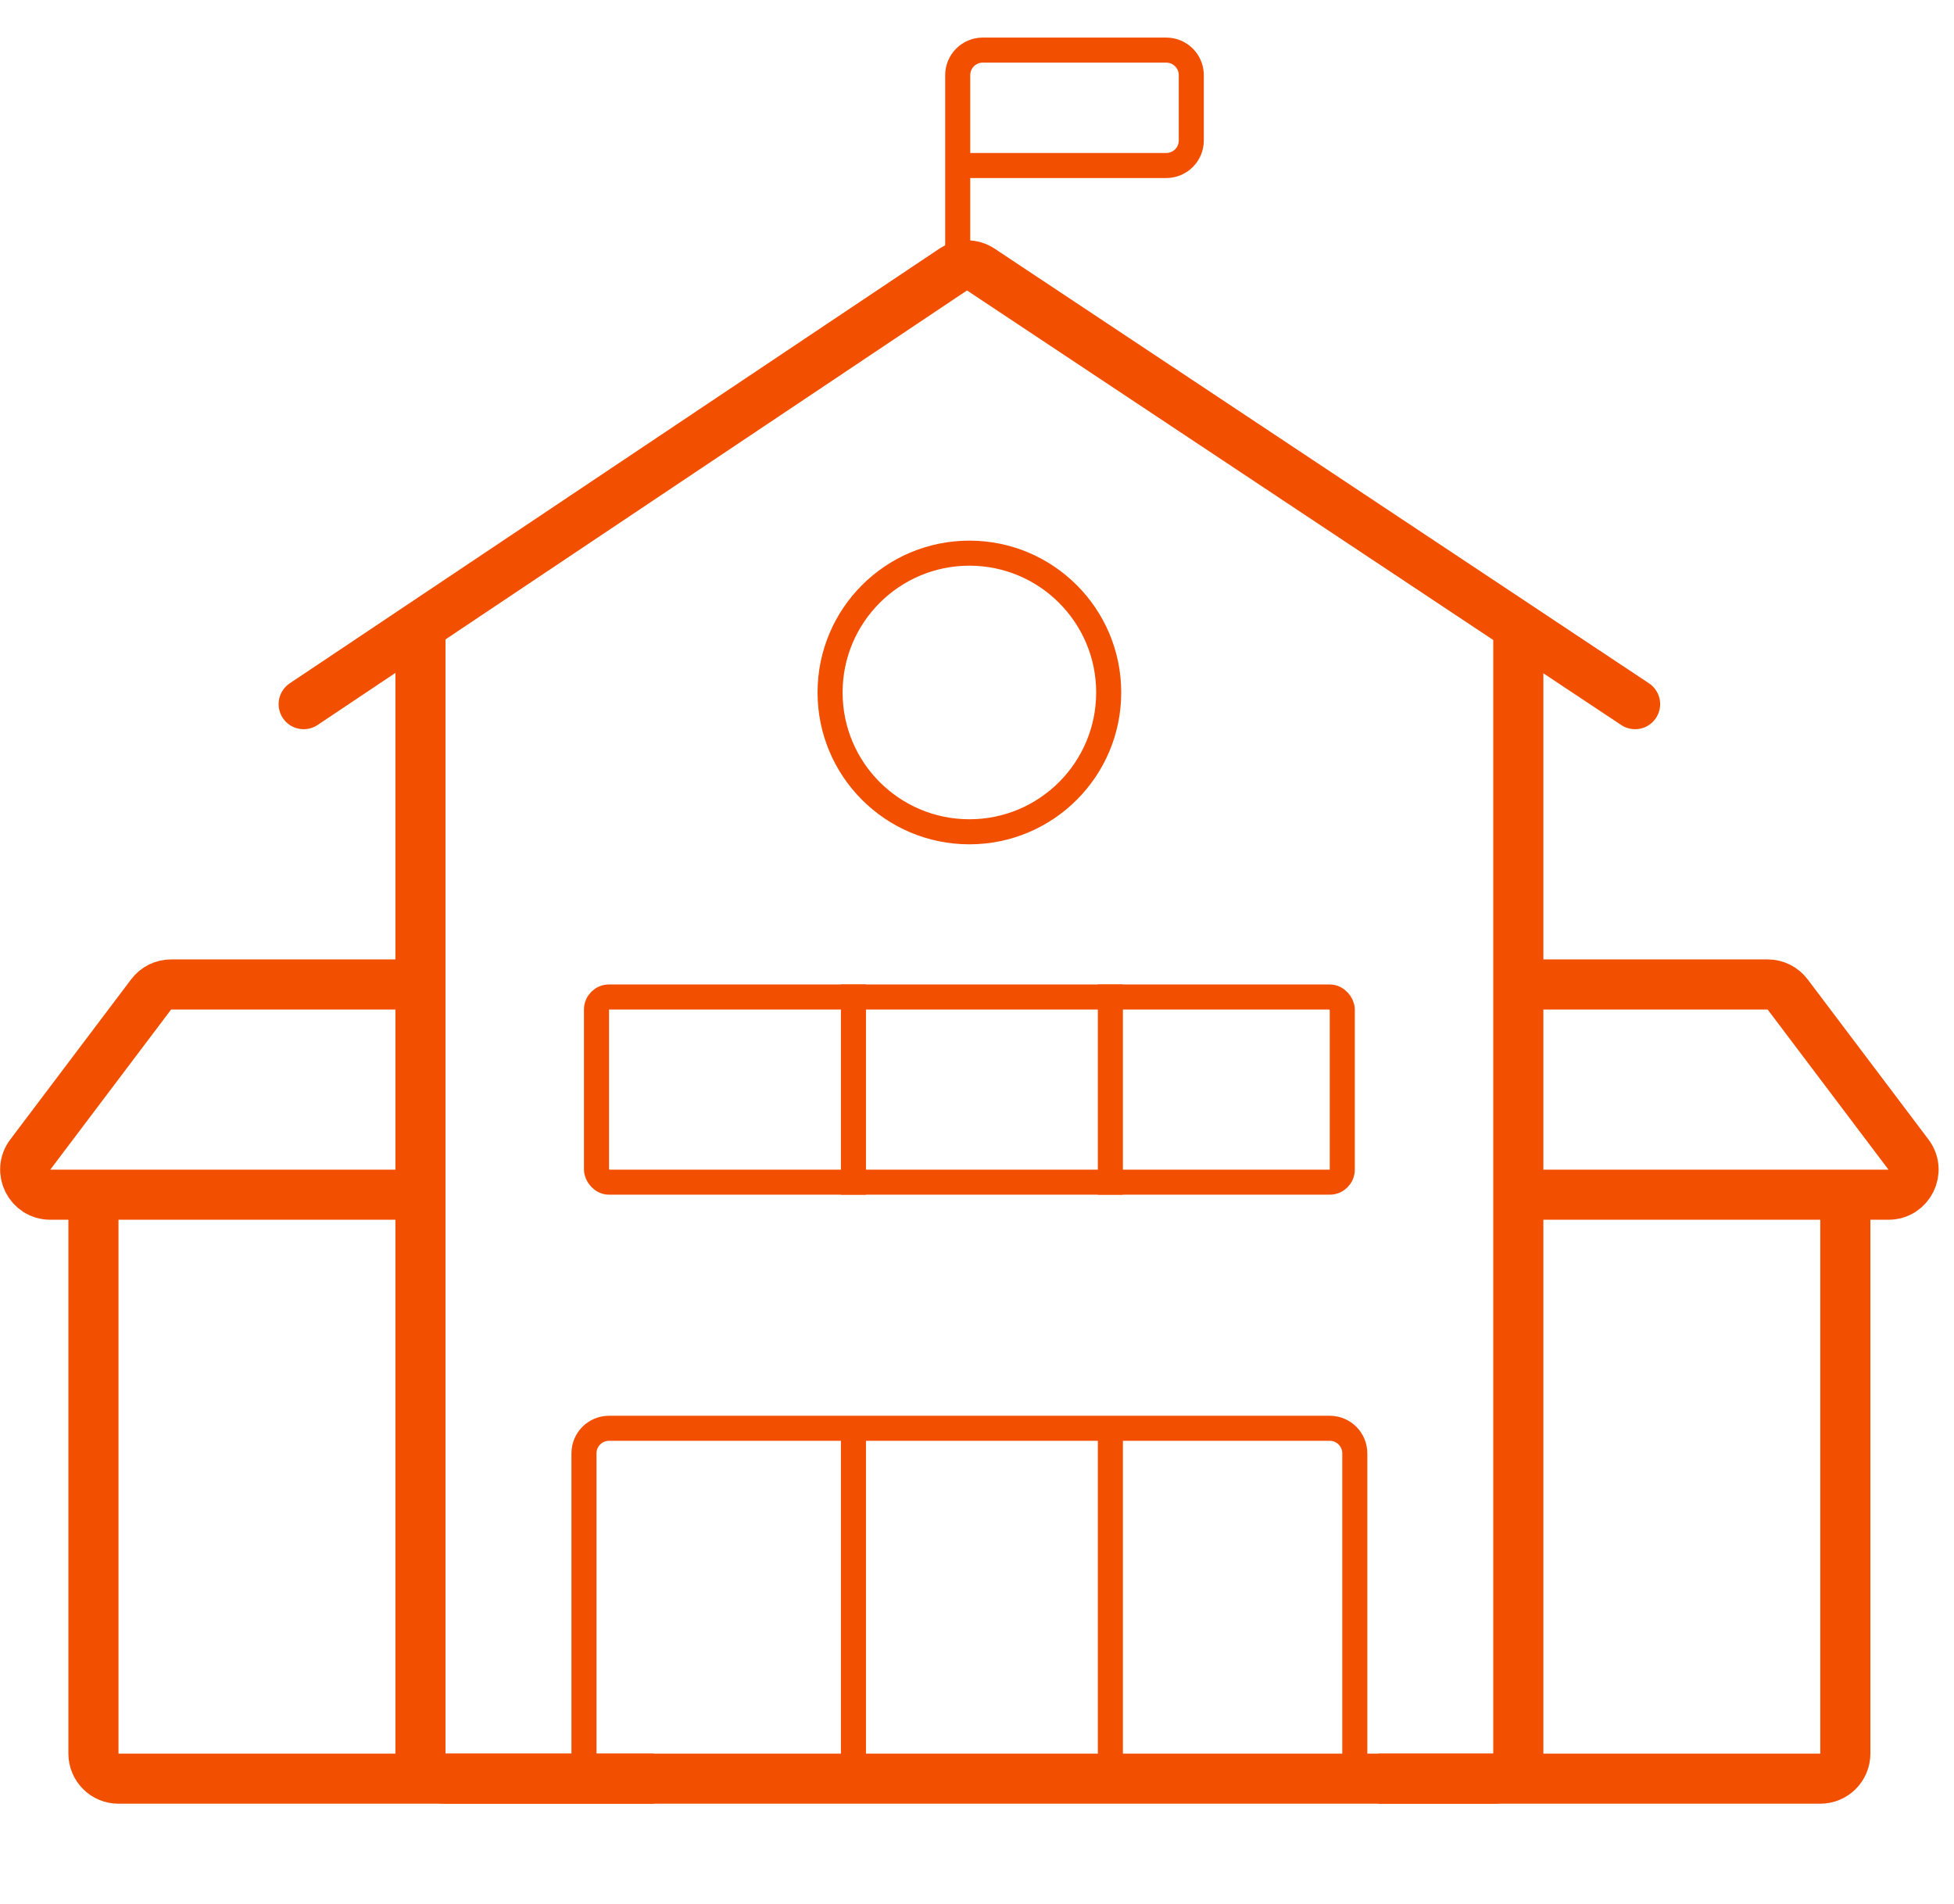
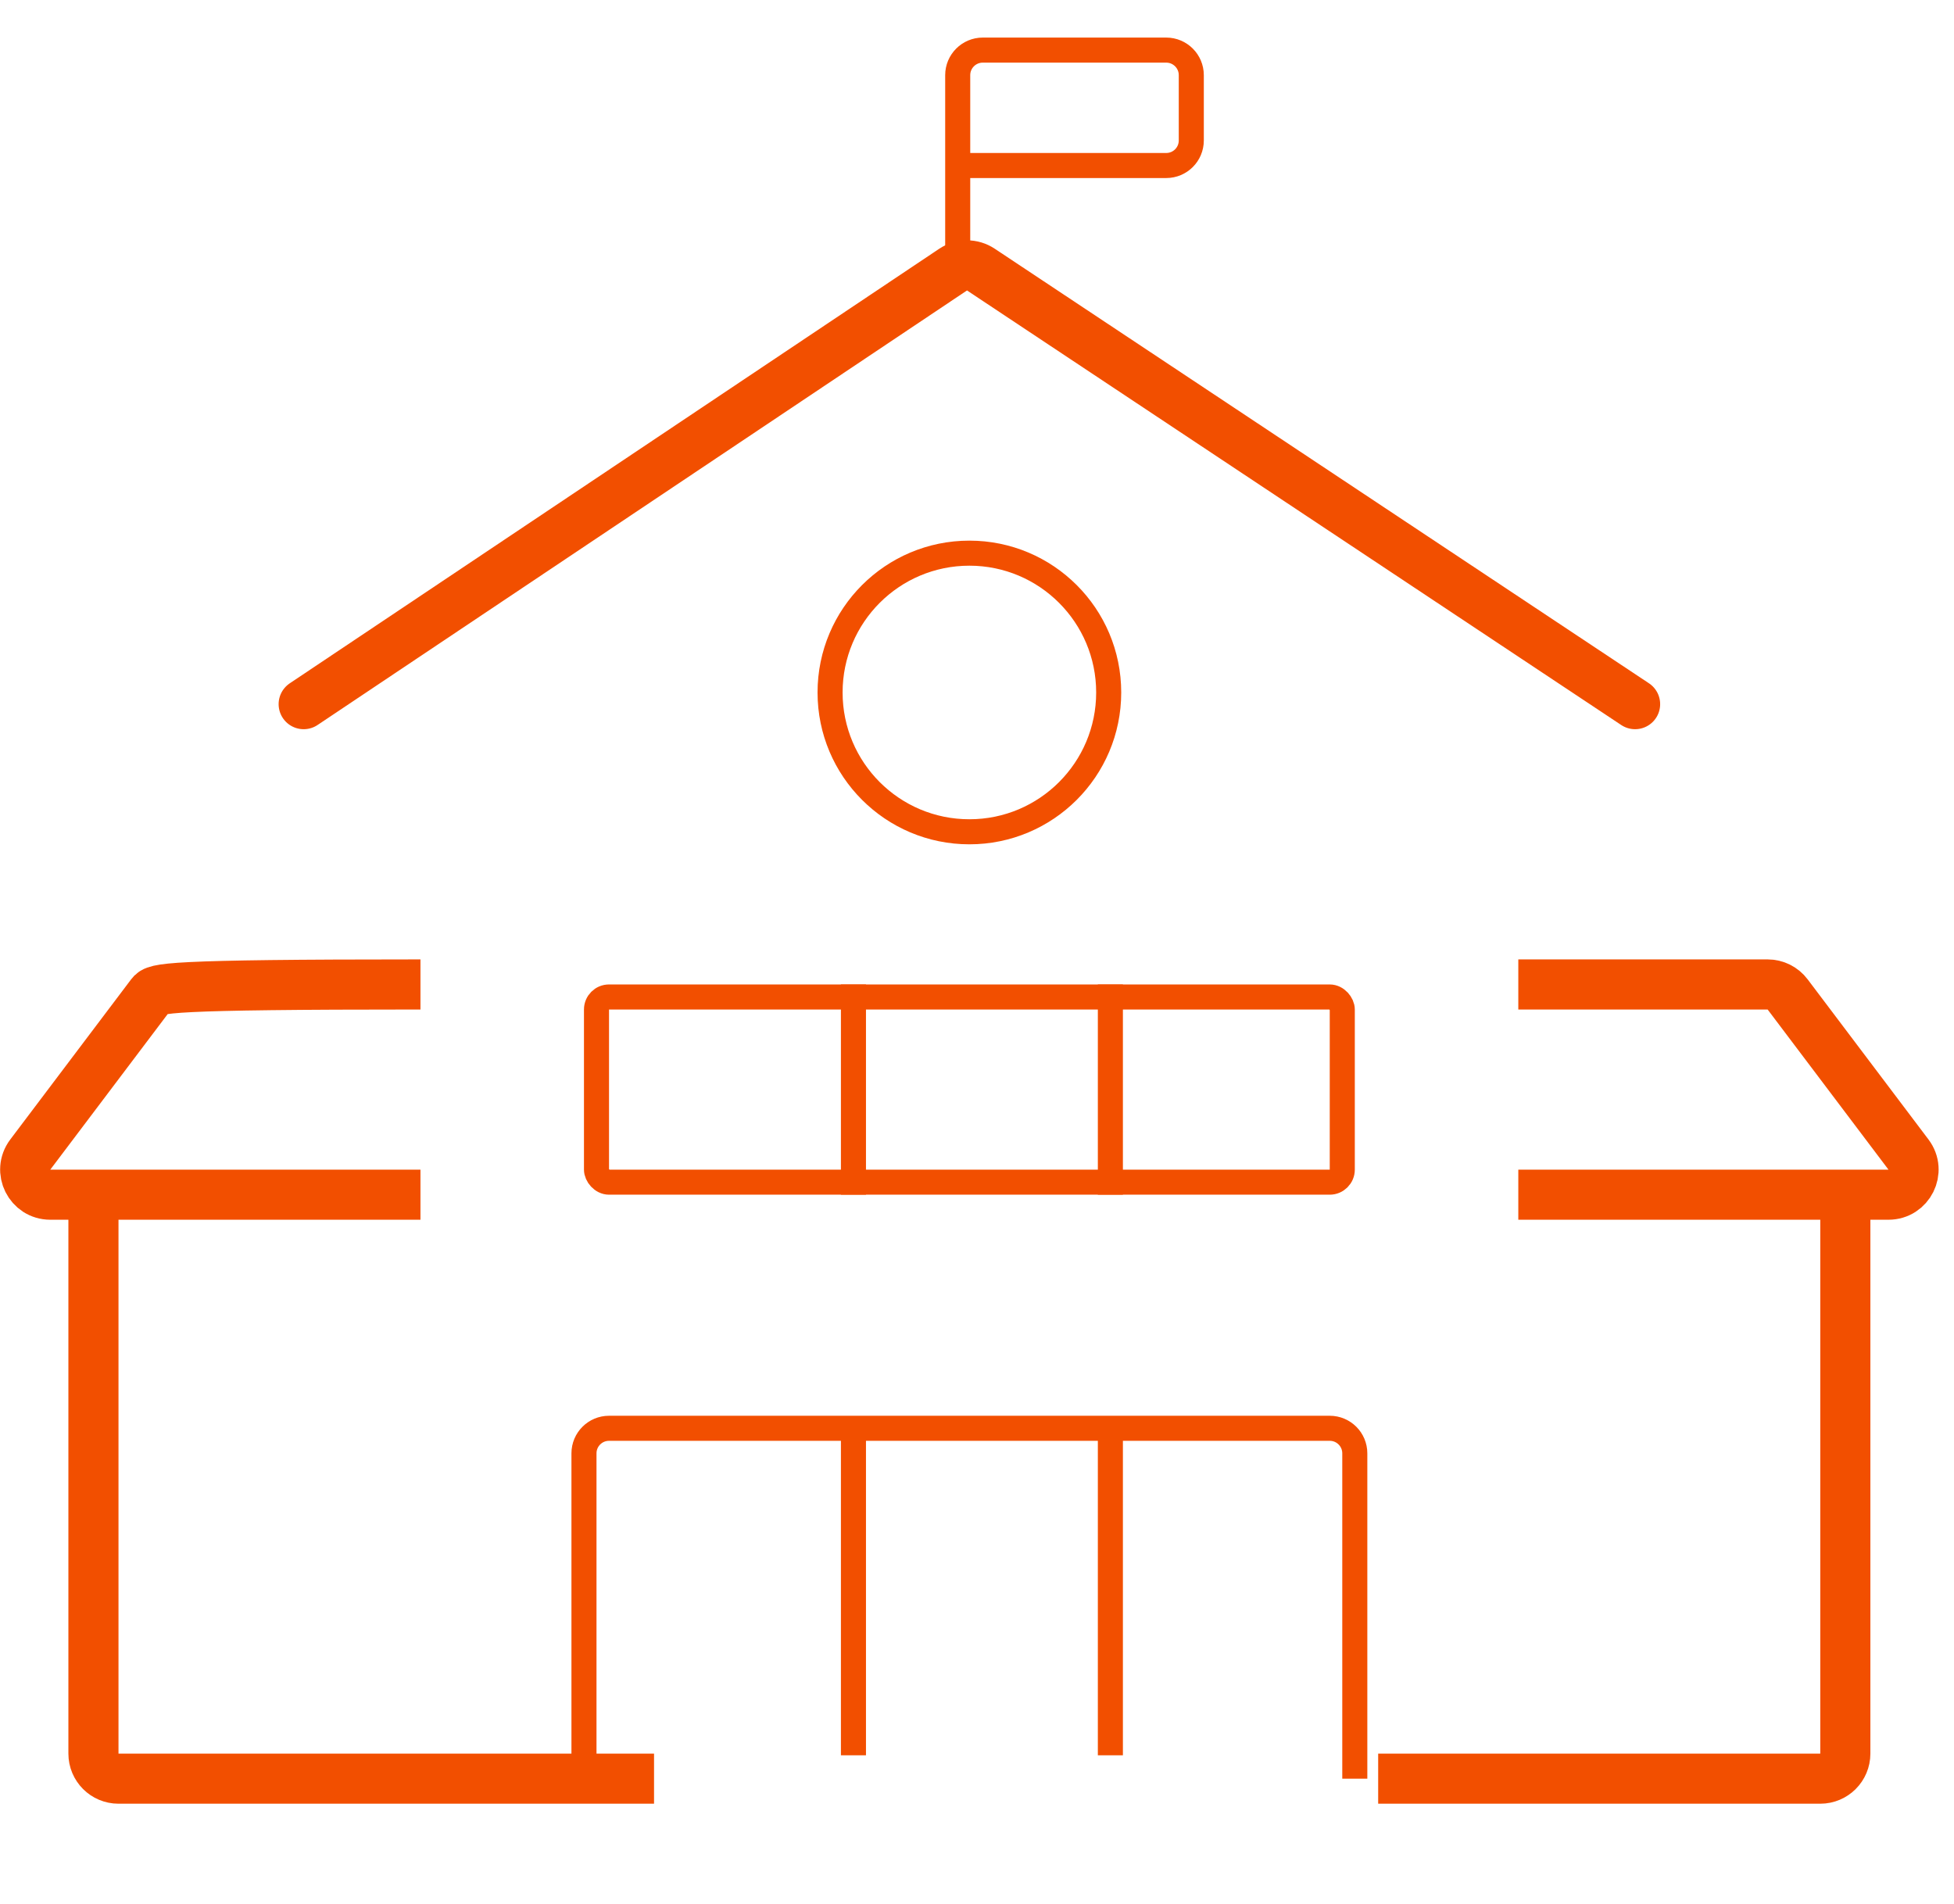
<svg xmlns="http://www.w3.org/2000/svg" width="78" height="76" viewBox="0 0 78 76" fill="none">
-   <path d="M16.784 39.297H6.832C6.518 39.297 6.222 39.444 6.033 39.695L1.209 46.087C0.712 46.746 1.182 47.689 2.008 47.689H16.784" stroke="#F24F00" stroke-width="2" />
+   <path d="M16.784 39.297C6.518 39.297 6.222 39.444 6.033 39.695L1.209 46.087C0.712 46.746 1.182 47.689 2.008 47.689H16.784" stroke="#F24F00" stroke-width="2" />
  <path d="M60.608 39.297H70.56C70.874 39.297 71.169 39.444 71.359 39.695L76.183 46.087C76.68 46.746 76.21 47.689 75.384 47.689H60.608" stroke="#F24F00" stroke-width="2" />
  <path d="M3.73 47.689V70C3.73 70.552 4.177 71 4.73 71H26.108" stroke="#F24F00" stroke-width="2" />
  <path d="M73.662 47.689V70C73.662 70.552 73.215 71 72.662 71H55.014" stroke="#F24F00" stroke-width="2" />
  <path d="M12.122 28.108L38.045 10.763C38.38 10.538 38.818 10.537 39.154 10.761L65.27 28.108" stroke="#F24F00" stroke-width="2" stroke-linecap="round" />
  <path d="M38.23 10.392V6.607M38.23 6.607V3C38.23 2.448 38.678 2 39.23 2H46.554C47.106 2 47.554 2.448 47.554 3V5.607C47.554 6.16 47.106 6.607 46.554 6.607H38.23Z" stroke="#F24F00" />
-   <path d="M60.608 25.311V70C60.608 70.552 60.16 71 59.608 71H17.784C17.232 71 16.784 70.552 16.784 70V25.311" stroke="#F24F00" stroke-width="2" />
  <circle cx="38.696" cy="27.642" r="5.561" stroke="#F24F00" />
  <rect x="23.811" y="39.797" width="29.77" height="7.392" rx="0.5" stroke="#F24F00" />
  <path d="M54.081 71V58.014C54.081 57.461 53.633 57.014 53.081 57.014H24.311C23.759 57.014 23.311 57.461 23.311 58.014V71" stroke="#F24F00" />
  <line x1="34.068" y1="39.297" x2="34.068" y2="47.689" stroke="#F24F00" />
  <line x1="34.068" y1="57.014" x2="34.068" y2="70.067" stroke="#F24F00" />
  <line x1="44.324" y1="39.297" x2="44.324" y2="47.689" stroke="#F24F00" />
  <line x1="44.324" y1="57.014" x2="44.324" y2="70.067" stroke="#F24F00" />
</svg>